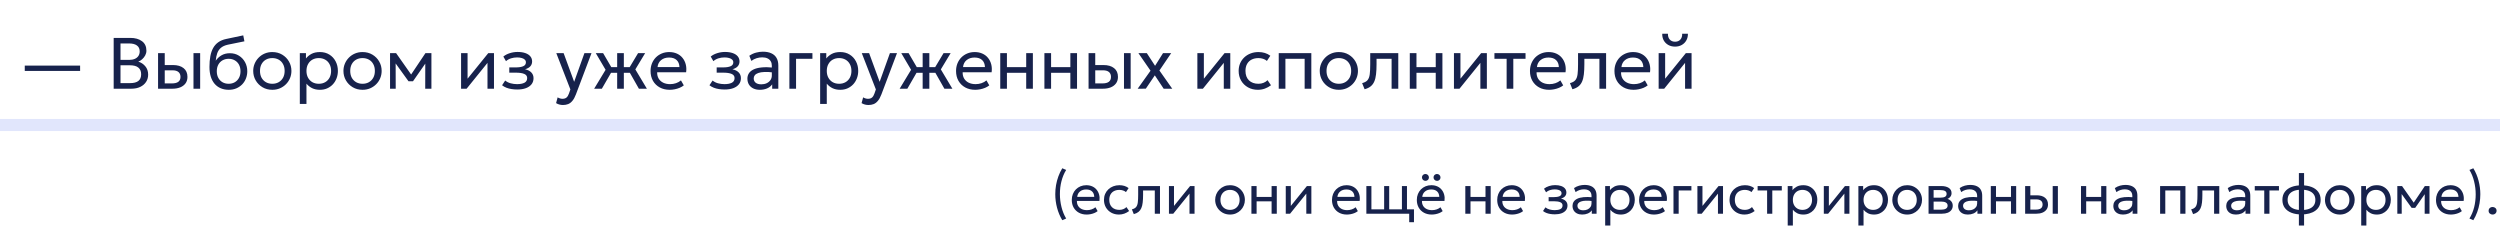
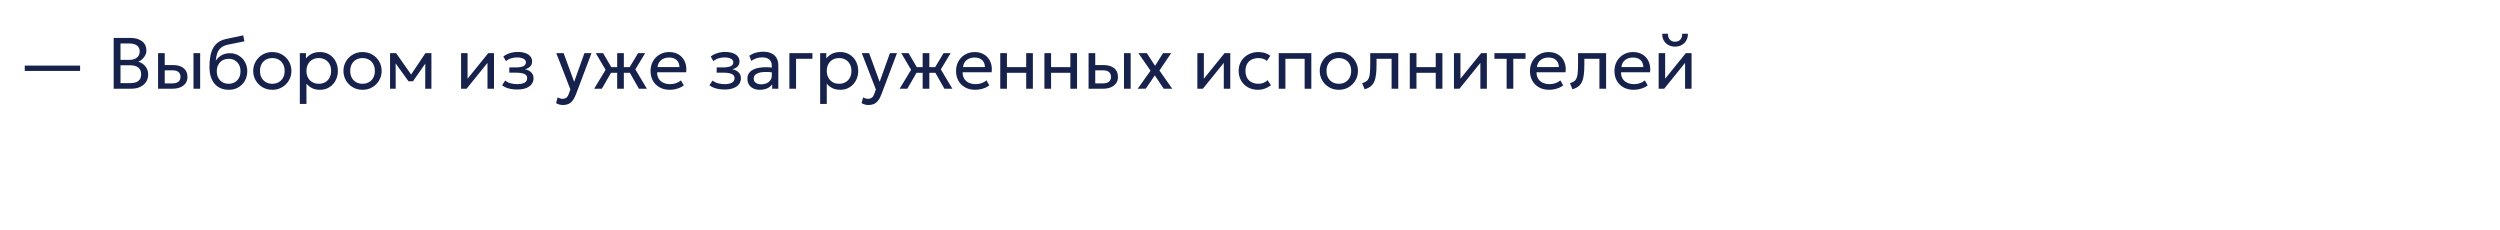
<svg xmlns="http://www.w3.org/2000/svg" width="620" height="57" viewBox="0 0 620 57" fill="none">
-   <path d="M620 31V29.5H0V31V32.5H620V31Z" fill="#E1E6FC" />
  <path d="M6.142 17.599V16.267H19.867V17.599H6.142ZM28.192 22V9.4H32.332C33.514 9.4 34.471 9.67 35.203 10.21C35.941 10.744 36.31 11.533 36.31 12.577C36.31 12.979 36.211 13.366 36.013 13.738C35.815 14.104 35.56 14.425 35.248 14.701C34.942 14.977 34.624 15.172 34.294 15.286C34.984 15.49 35.563 15.871 36.031 16.429C36.505 16.987 36.742 17.68 36.742 18.508C36.742 19.186 36.571 19.786 36.229 20.308C35.893 20.83 35.41 21.244 34.78 21.55C34.156 21.85 33.415 22 32.557 22H28.192ZM29.884 20.614H32.251C33.181 20.614 33.871 20.434 34.321 20.074C34.777 19.714 35.005 19.162 35.005 18.418C35.005 17.692 34.774 17.14 34.312 16.762C33.856 16.378 33.142 16.186 32.17 16.186H29.884V20.614ZM29.884 14.854H32.053C32.575 14.854 33.031 14.77 33.421 14.602C33.811 14.434 34.111 14.194 34.321 13.882C34.537 13.564 34.645 13.183 34.645 12.739C34.645 12.103 34.417 11.617 33.961 11.281C33.511 10.945 32.866 10.777 32.026 10.777H29.884V14.854ZM39.199 22V13.18H40.855V20.686H42.619C43.333 20.686 43.867 20.554 44.221 20.29C44.581 20.02 44.761 19.615 44.761 19.075C44.761 18.547 44.593 18.142 44.257 17.86C43.927 17.578 43.435 17.437 42.781 17.437H40.594V16.132H42.898C44.014 16.132 44.89 16.387 45.526 16.897C46.168 17.401 46.489 18.127 46.489 19.075C46.489 19.693 46.333 20.221 46.021 20.659C45.709 21.091 45.274 21.424 44.716 21.658C44.158 21.886 43.507 22 42.763 22H39.199ZM47.983 22V13.18H49.639V22H47.983ZM56.753 22.27C56.009 22.27 55.34 22.144 54.746 21.892C54.152 21.64 53.645 21.271 53.225 20.785C52.811 20.299 52.493 19.705 52.271 19.003C52.055 18.301 51.947 17.5 51.947 16.6C51.947 15.616 52.019 14.731 52.163 13.945C52.307 13.159 52.541 12.478 52.865 11.902C53.189 11.32 53.615 10.843 54.143 10.471C54.677 10.093 55.331 9.823 56.105 9.661L60.326 8.77L60.614 10.246L56.51 11.083C55.778 11.245 55.205 11.503 54.791 11.857C54.377 12.205 54.074 12.646 53.882 13.18C53.69 13.714 53.564 14.338 53.504 15.052C53.882 14.494 54.362 14.047 54.944 13.711C55.532 13.369 56.222 13.198 57.014 13.198C57.866 13.198 58.613 13.402 59.255 13.81C59.903 14.212 60.41 14.752 60.776 15.43C61.142 16.102 61.325 16.846 61.325 17.662C61.325 18.292 61.217 18.886 61.001 19.444C60.785 20.002 60.473 20.494 60.065 20.92C59.657 21.34 59.174 21.67 58.616 21.91C58.058 22.15 57.437 22.27 56.753 22.27ZM56.708 20.776C57.272 20.776 57.776 20.65 58.22 20.398C58.664 20.14 59.012 19.78 59.264 19.318C59.516 18.856 59.642 18.31 59.642 17.68C59.642 17.044 59.516 16.495 59.264 16.033C59.012 15.571 58.664 15.214 58.22 14.962C57.782 14.71 57.278 14.584 56.708 14.584C56.138 14.584 55.631 14.71 55.187 14.962C54.743 15.214 54.395 15.571 54.143 16.033C53.891 16.495 53.765 17.044 53.765 17.68C53.765 18.31 53.891 18.856 54.143 19.318C54.395 19.78 54.743 20.14 55.187 20.398C55.631 20.65 56.138 20.776 56.708 20.776ZM67.53 22.27C66.618 22.27 65.805 22.057 65.091 21.631C64.377 21.205 63.816 20.638 63.408 19.93C63 19.222 62.796 18.442 62.796 17.59C62.796 16.96 62.913 16.363 63.147 15.799C63.381 15.235 63.711 14.737 64.137 14.305C64.563 13.867 65.064 13.525 65.64 13.279C66.216 13.033 66.846 12.91 67.53 12.91C68.448 12.91 69.264 13.123 69.978 13.549C70.692 13.975 71.253 14.542 71.661 15.25C72.069 15.958 72.273 16.738 72.273 17.59C72.273 18.22 72.156 18.817 71.922 19.381C71.688 19.945 71.358 20.443 70.932 20.875C70.506 21.307 70.005 21.649 69.429 21.901C68.853 22.147 68.22 22.27 67.53 22.27ZM67.53 20.776C68.124 20.776 68.649 20.647 69.105 20.389C69.567 20.125 69.93 19.756 70.194 19.282C70.458 18.802 70.59 18.238 70.59 17.59C70.59 16.936 70.458 16.372 70.194 15.898C69.936 15.418 69.576 15.049 69.114 14.791C68.652 14.533 68.124 14.404 67.53 14.404C66.936 14.404 66.408 14.533 65.946 14.791C65.49 15.049 65.13 15.418 64.866 15.898C64.608 16.372 64.479 16.936 64.479 17.59C64.479 18.238 64.608 18.802 64.866 19.282C65.13 19.756 65.493 20.125 65.955 20.389C66.417 20.647 66.942 20.776 67.53 20.776ZM74.355 25.78V13.18H75.876V14.503C76.242 14.035 76.701 13.654 77.253 13.36C77.811 13.06 78.513 12.91 79.359 12.91C80.235 12.91 81.006 13.117 81.672 13.531C82.338 13.939 82.857 14.497 83.229 15.205C83.607 15.913 83.796 16.708 83.796 17.59C83.796 18.232 83.688 18.838 83.472 19.408C83.262 19.972 82.959 20.47 82.563 20.902C82.167 21.328 81.696 21.664 81.15 21.91C80.61 22.15 80.007 22.27 79.341 22.27C78.597 22.27 77.946 22.132 77.388 21.856C76.836 21.574 76.374 21.205 76.002 20.749V25.78H74.355ZM79.062 20.776C79.656 20.776 80.181 20.647 80.637 20.389C81.099 20.125 81.459 19.756 81.717 19.282C81.981 18.802 82.113 18.238 82.113 17.59C82.113 16.936 81.981 16.372 81.717 15.898C81.459 15.418 81.099 15.049 80.637 14.791C80.181 14.533 79.656 14.404 79.062 14.404C78.468 14.404 77.94 14.533 77.478 14.791C77.022 15.049 76.662 15.418 76.398 15.898C76.134 16.372 76.002 16.936 76.002 17.59C76.002 18.238 76.134 18.802 76.398 19.282C76.662 19.756 77.022 20.125 77.478 20.389C77.94 20.647 78.468 20.776 79.062 20.776ZM89.907 22.27C88.995 22.27 88.182 22.057 87.468 21.631C86.754 21.205 86.193 20.638 85.785 19.93C85.377 19.222 85.173 18.442 85.173 17.59C85.173 16.96 85.29 16.363 85.524 15.799C85.758 15.235 86.088 14.737 86.514 14.305C86.94 13.867 87.441 13.525 88.017 13.279C88.593 13.033 89.223 12.91 89.907 12.91C90.825 12.91 91.641 13.123 92.355 13.549C93.069 13.975 93.63 14.542 94.038 15.25C94.446 15.958 94.65 16.738 94.65 17.59C94.65 18.22 94.533 18.817 94.299 19.381C94.065 19.945 93.735 20.443 93.309 20.875C92.883 21.307 92.382 21.649 91.806 21.901C91.23 22.147 90.597 22.27 89.907 22.27ZM89.907 20.776C90.501 20.776 91.026 20.647 91.482 20.389C91.944 20.125 92.307 19.756 92.571 19.282C92.835 18.802 92.967 18.238 92.967 17.59C92.967 16.936 92.835 16.372 92.571 15.898C92.313 15.418 91.953 15.049 91.491 14.791C91.029 14.533 90.501 14.404 89.907 14.404C89.313 14.404 88.785 14.533 88.323 14.791C87.867 15.049 87.507 15.418 87.243 15.898C86.985 16.372 86.856 16.936 86.856 17.59C86.856 18.238 86.985 18.802 87.243 19.282C87.507 19.756 87.87 20.125 88.332 20.389C88.794 20.647 89.319 20.776 89.907 20.776ZM96.732 22V13.18H98.181H98.235L102.321 18.994L101.601 19.012L105.507 13.18H106.992V22H105.453L105.471 15.205L105.777 15.34L102.429 20.146H101.304L97.821 15.322L98.118 15.187L98.136 22H96.732ZM114.345 22V13.18H115.956V19.516L121.086 13.18H122.508V22H120.897V15.592L115.722 22H114.345ZM128.283 22.198C127.791 22.198 127.32 22.162 126.87 22.09C126.42 22.024 125.994 21.913 125.592 21.757C125.196 21.601 124.836 21.397 124.512 21.145L125.286 19.975C125.676 20.293 126.129 20.521 126.645 20.659C127.167 20.797 127.695 20.866 128.229 20.866C128.997 20.866 129.606 20.752 130.056 20.524C130.512 20.29 130.74 19.9 130.74 19.354C130.74 18.886 130.5 18.547 130.02 18.337C129.54 18.127 128.844 18.022 127.932 18.022H126.303V16.717H127.896C128.688 16.717 129.306 16.621 129.75 16.429C130.2 16.237 130.425 15.913 130.425 15.457C130.425 15.193 130.332 14.971 130.146 14.791C129.966 14.611 129.711 14.476 129.381 14.386C129.057 14.29 128.676 14.242 128.238 14.242C127.716 14.242 127.215 14.317 126.735 14.467C126.261 14.617 125.844 14.851 125.484 15.169L124.827 14.026C125.259 13.666 125.79 13.387 126.42 13.189C127.056 12.985 127.704 12.883 128.364 12.883C129.102 12.883 129.738 12.976 130.272 13.162C130.812 13.348 131.229 13.618 131.523 13.972C131.817 14.326 131.964 14.752 131.964 15.25C131.964 15.718 131.814 16.12 131.514 16.456C131.214 16.786 130.779 17.026 130.209 17.176C130.893 17.326 131.415 17.593 131.775 17.977C132.135 18.355 132.315 18.826 132.315 19.39C132.315 19.984 132.147 20.491 131.811 20.911C131.475 21.331 131.004 21.652 130.398 21.874C129.798 22.09 129.093 22.198 128.283 22.198ZM139.618 26.041C139.33 26.041 139.045 26.005 138.763 25.933C138.481 25.867 138.196 25.747 137.908 25.573L138.295 24.142C138.481 24.262 138.682 24.352 138.898 24.412C139.114 24.472 139.306 24.502 139.474 24.502C139.918 24.502 140.263 24.394 140.509 24.178C140.755 23.962 140.953 23.632 141.103 23.188L141.454 22.18L137.962 13.18H139.78L142.39 20.29L144.937 13.18H146.692L142.831 23.404C142.567 24.1 142.273 24.637 141.949 25.015C141.631 25.399 141.28 25.666 140.896 25.816C140.512 25.966 140.086 26.041 139.618 26.041ZM153.057 22V18.058H150.654V16.654H153.057V13.18H154.713V16.654H157.098V18.058H154.713V22H153.057ZM147.351 22L150.186 17.311L147.756 13.18H149.574L151.977 17.293L149.259 22H147.351ZM158.448 22L155.775 17.293L158.241 13.18H159.996L157.566 17.212L160.428 22H158.448ZM166.091 22.27C165.155 22.27 164.33 22.075 163.616 21.685C162.902 21.295 162.344 20.752 161.942 20.056C161.54 19.354 161.339 18.538 161.339 17.608C161.339 16.936 161.453 16.312 161.681 15.736C161.915 15.16 162.239 14.662 162.653 14.242C163.073 13.822 163.562 13.495 164.12 13.261C164.684 13.027 165.296 12.91 165.956 12.91C166.67 12.91 167.306 13.036 167.864 13.288C168.428 13.54 168.893 13.894 169.259 14.35C169.631 14.8 169.898 15.331 170.06 15.943C170.222 16.549 170.255 17.209 170.159 17.923H162.977C162.959 18.511 163.079 19.027 163.337 19.471C163.595 19.909 163.967 20.251 164.453 20.497C164.945 20.743 165.527 20.866 166.199 20.866C166.691 20.866 167.171 20.788 167.639 20.632C168.107 20.476 168.521 20.245 168.881 19.939L169.583 21.172C169.295 21.406 168.953 21.607 168.557 21.775C168.167 21.937 167.759 22.06 167.333 22.144C166.907 22.228 166.493 22.27 166.091 22.27ZM163.067 16.636H168.503C168.479 15.892 168.248 15.313 167.81 14.899C167.372 14.479 166.745 14.269 165.929 14.269C165.137 14.269 164.483 14.479 163.967 14.899C163.451 15.313 163.151 15.892 163.067 16.636ZM179.716 22.198C179.224 22.198 178.753 22.162 178.303 22.09C177.853 22.024 177.427 21.913 177.025 21.757C176.629 21.601 176.269 21.397 175.945 21.145L176.719 19.975C177.109 20.293 177.562 20.521 178.078 20.659C178.6 20.797 179.128 20.866 179.662 20.866C180.43 20.866 181.039 20.752 181.489 20.524C181.945 20.29 182.173 19.9 182.173 19.354C182.173 18.886 181.933 18.547 181.453 18.337C180.973 18.127 180.277 18.022 179.365 18.022H177.736V16.717H179.329C180.121 16.717 180.739 16.621 181.183 16.429C181.633 16.237 181.858 15.913 181.858 15.457C181.858 15.193 181.765 14.971 181.579 14.791C181.399 14.611 181.144 14.476 180.814 14.386C180.49 14.29 180.109 14.242 179.671 14.242C179.149 14.242 178.648 14.317 178.168 14.467C177.694 14.617 177.277 14.851 176.917 15.169L176.26 14.026C176.692 13.666 177.223 13.387 177.853 13.189C178.489 12.985 179.137 12.883 179.797 12.883C180.535 12.883 181.171 12.976 181.705 13.162C182.245 13.348 182.662 13.618 182.956 13.972C183.25 14.326 183.397 14.752 183.397 15.25C183.397 15.718 183.247 16.12 182.947 16.456C182.647 16.786 182.212 17.026 181.642 17.176C182.326 17.326 182.848 17.593 183.208 17.977C183.568 18.355 183.748 18.826 183.748 19.39C183.748 19.984 183.58 20.491 183.244 20.911C182.908 21.331 182.437 21.652 181.831 21.874C181.231 22.09 180.526 22.198 179.716 22.198ZM188.433 22.27C187.809 22.27 187.266 22.156 186.804 21.928C186.342 21.7 185.985 21.379 185.733 20.965C185.481 20.545 185.355 20.05 185.355 19.48C185.355 19.012 185.475 18.586 185.715 18.202C185.955 17.812 186.333 17.491 186.849 17.239C187.365 16.981 188.034 16.81 188.856 16.726C189.678 16.636 190.671 16.651 191.835 16.771L191.88 17.986C190.98 17.866 190.215 17.821 189.585 17.851C188.955 17.875 188.445 17.959 188.055 18.103C187.665 18.241 187.377 18.427 187.191 18.661C187.011 18.889 186.921 19.147 186.921 19.435C186.921 19.897 187.086 20.26 187.416 20.524C187.752 20.782 188.211 20.911 188.793 20.911C189.291 20.911 189.735 20.821 190.125 20.641C190.521 20.455 190.833 20.2 191.061 19.876C191.295 19.546 191.412 19.165 191.412 18.733V16.267C191.412 15.853 191.319 15.493 191.133 15.187C190.953 14.881 190.686 14.644 190.332 14.476C189.978 14.308 189.543 14.224 189.027 14.224C188.565 14.224 188.106 14.293 187.65 14.431C187.194 14.569 186.756 14.794 186.336 15.106L185.832 13.828C186.378 13.456 186.942 13.195 187.524 13.045C188.106 12.895 188.664 12.82 189.198 12.82C190.008 12.82 190.698 12.949 191.268 13.207C191.838 13.459 192.273 13.84 192.573 14.35C192.873 14.86 193.023 15.496 193.023 16.258V22H191.502V20.92C191.196 21.358 190.773 21.694 190.233 21.928C189.693 22.156 189.093 22.27 188.433 22.27ZM195.767 22V13.18H201.482V14.584H197.423V22H195.767ZM203.396 25.78V13.18H204.917V14.503C205.283 14.035 205.742 13.654 206.294 13.36C206.852 13.06 207.554 12.91 208.4 12.91C209.276 12.91 210.047 13.117 210.713 13.531C211.379 13.939 211.898 14.497 212.27 15.205C212.648 15.913 212.837 16.708 212.837 17.59C212.837 18.232 212.729 18.838 212.513 19.408C212.303 19.972 212 20.47 211.604 20.902C211.208 21.328 210.737 21.664 210.191 21.91C209.651 22.15 209.048 22.27 208.382 22.27C207.638 22.27 206.987 22.132 206.429 21.856C205.877 21.574 205.415 21.205 205.043 20.749V25.78H203.396ZM208.103 20.776C208.697 20.776 209.222 20.647 209.678 20.389C210.14 20.125 210.5 19.756 210.758 19.282C211.022 18.802 211.154 18.238 211.154 17.59C211.154 16.936 211.022 16.372 210.758 15.898C210.5 15.418 210.14 15.049 209.678 14.791C209.222 14.533 208.697 14.404 208.103 14.404C207.509 14.404 206.981 14.533 206.519 14.791C206.063 15.049 205.703 15.418 205.439 15.898C205.175 16.372 205.043 16.936 205.043 17.59C205.043 18.238 205.175 18.802 205.439 19.282C205.703 19.756 206.063 20.125 206.519 20.389C206.981 20.647 207.509 20.776 208.103 20.776ZM215.38 26.041C215.092 26.041 214.807 26.005 214.525 25.933C214.243 25.867 213.958 25.747 213.67 25.573L214.057 24.142C214.243 24.262 214.444 24.352 214.66 24.412C214.876 24.472 215.068 24.502 215.236 24.502C215.68 24.502 216.025 24.394 216.271 24.178C216.517 23.962 216.715 23.632 216.865 23.188L217.216 22.18L213.724 13.18H215.542L218.152 20.29L220.699 13.18H222.454L218.593 23.404C218.329 24.1 218.035 24.637 217.711 25.015C217.393 25.399 217.042 25.666 216.658 25.816C216.274 25.966 215.848 26.041 215.38 26.041ZM228.819 22V18.058H226.416V16.654H228.819V13.18H230.475V16.654H232.86V18.058H230.475V22H228.819ZM223.113 22L225.948 17.311L223.518 13.18H225.336L227.739 17.293L225.021 22H223.113ZM234.21 22L231.537 17.293L234.003 13.18H235.758L233.328 17.212L236.19 22H234.21ZM241.853 22.27C240.917 22.27 240.092 22.075 239.378 21.685C238.664 21.295 238.106 20.752 237.704 20.056C237.302 19.354 237.101 18.538 237.101 17.608C237.101 16.936 237.215 16.312 237.443 15.736C237.677 15.16 238.001 14.662 238.415 14.242C238.835 13.822 239.324 13.495 239.882 13.261C240.446 13.027 241.058 12.91 241.718 12.91C242.432 12.91 243.068 13.036 243.626 13.288C244.19 13.54 244.655 13.894 245.021 14.35C245.393 14.8 245.66 15.331 245.822 15.943C245.984 16.549 246.017 17.209 245.921 17.923H238.739C238.721 18.511 238.841 19.027 239.099 19.471C239.357 19.909 239.729 20.251 240.215 20.497C240.707 20.743 241.289 20.866 241.961 20.866C242.453 20.866 242.933 20.788 243.401 20.632C243.869 20.476 244.283 20.245 244.643 19.939L245.345 21.172C245.057 21.406 244.715 21.607 244.319 21.775C243.929 21.937 243.521 22.06 243.095 22.144C242.669 22.228 242.255 22.27 241.853 22.27ZM238.829 16.636H244.265C244.241 15.892 244.01 15.313 243.572 14.899C243.134 14.479 242.507 14.269 241.691 14.269C240.899 14.269 240.245 14.479 239.729 14.899C239.213 15.313 238.913 15.892 238.829 16.636ZM248.062 22V13.18H249.718V16.654H254.497V13.18H256.153V22H254.497V18.058H249.718V22H248.062ZM259.013 22V13.18H260.669V16.654H265.448V13.18H267.104V22H265.448V18.058H260.669V22H259.013ZM269.964 22V13.18H271.62V20.686H273.384C274.098 20.686 274.632 20.554 274.986 20.29C275.346 20.02 275.526 19.615 275.526 19.075C275.526 18.547 275.358 18.142 275.022 17.86C274.692 17.578 274.2 17.437 273.546 17.437H271.359V16.132H273.663C274.779 16.132 275.655 16.387 276.291 16.897C276.933 17.401 277.254 18.127 277.254 19.075C277.254 19.693 277.098 20.221 276.786 20.659C276.474 21.091 276.039 21.424 275.481 21.658C274.923 21.886 274.272 22 273.528 22H269.964ZM278.748 22V13.18H280.404V22H278.748ZM282.137 22.009L285.332 17.536L282.326 13.18H284.414L286.457 16.321L288.428 13.18H290.453L287.537 17.482L290.714 22H288.59L286.394 18.688L284.162 21.991L282.137 22.009ZM296.947 22V13.18H298.558V19.516L303.688 13.18H305.11V22H303.499V15.592L298.324 22H296.947ZM311.964 22.27C311.034 22.27 310.209 22.066 309.489 21.658C308.769 21.25 308.205 20.695 307.797 19.993C307.389 19.285 307.185 18.484 307.185 17.59C307.185 16.912 307.305 16.288 307.545 15.718C307.791 15.148 308.136 14.653 308.58 14.233C309.024 13.813 309.543 13.489 310.137 13.261C310.737 13.027 311.391 12.91 312.099 12.91C312.675 12.91 313.206 12.985 313.692 13.135C314.178 13.285 314.628 13.516 315.042 13.828L314.196 15.106C313.926 14.872 313.611 14.698 313.251 14.584C312.891 14.464 312.51 14.404 312.108 14.404C311.448 14.404 310.875 14.53 310.389 14.782C309.909 15.028 309.537 15.388 309.273 15.862C309.009 16.336 308.877 16.906 308.877 17.572C308.877 18.574 309.165 19.36 309.741 19.93C310.323 20.494 311.109 20.776 312.099 20.776C312.555 20.776 312.981 20.695 313.377 20.533C313.773 20.365 314.097 20.149 314.349 19.885L315.204 21.145C314.742 21.493 314.235 21.769 313.683 21.973C313.131 22.171 312.558 22.27 311.964 22.27ZM317.126 22V13.18H325.208V22H323.552V14.584H318.782V22H317.126ZM332.028 22.27C331.116 22.27 330.303 22.057 329.589 21.631C328.875 21.205 328.314 20.638 327.906 19.93C327.498 19.222 327.294 18.442 327.294 17.59C327.294 16.96 327.411 16.363 327.645 15.799C327.879 15.235 328.209 14.737 328.635 14.305C329.061 13.867 329.562 13.525 330.138 13.279C330.714 13.033 331.344 12.91 332.028 12.91C332.946 12.91 333.762 13.123 334.476 13.549C335.19 13.975 335.751 14.542 336.159 15.25C336.567 15.958 336.771 16.738 336.771 17.59C336.771 18.22 336.654 18.817 336.42 19.381C336.186 19.945 335.856 20.443 335.43 20.875C335.004 21.307 334.503 21.649 333.927 21.901C333.351 22.147 332.718 22.27 332.028 22.27ZM332.028 20.776C332.622 20.776 333.147 20.647 333.603 20.389C334.065 20.125 334.428 19.756 334.692 19.282C334.956 18.802 335.088 18.238 335.088 17.59C335.088 16.936 334.956 16.372 334.692 15.898C334.434 15.418 334.074 15.049 333.612 14.791C333.15 14.533 332.622 14.404 332.028 14.404C331.434 14.404 330.906 14.533 330.444 14.791C329.988 15.049 329.628 15.418 329.364 15.898C329.106 16.372 328.977 16.936 328.977 17.59C328.977 18.238 329.106 18.802 329.364 19.282C329.628 19.756 329.991 20.125 330.453 20.389C330.915 20.647 331.44 20.776 332.028 20.776ZM338.421 22.135L337.809 20.614C338.427 20.458 338.877 20.209 339.159 19.867C339.441 19.519 339.621 19.03 339.699 18.4C339.777 17.77 339.816 16.951 339.816 15.943V13.18H346.773V22H345.117V14.584H341.382V15.943C341.382 16.903 341.34 17.737 341.256 18.445C341.178 19.147 341.031 19.741 340.815 20.227C340.605 20.713 340.305 21.112 339.915 21.424C339.531 21.73 339.033 21.967 338.421 22.135ZM349.628 22V13.18H351.284V16.654H356.063V13.18H357.719V22H356.063V18.058H351.284V22H349.628ZM360.579 22V13.18H362.19V19.516L367.32 13.18H368.742V22H367.131V15.592L361.956 22H360.579ZM373.644 22V14.584H370.62V13.18H378.333V14.584H375.3V22H373.644ZM384.183 22.27C383.247 22.27 382.422 22.075 381.708 21.685C380.994 21.295 380.436 20.752 380.034 20.056C379.632 19.354 379.431 18.538 379.431 17.608C379.431 16.936 379.545 16.312 379.773 15.736C380.007 15.16 380.331 14.662 380.745 14.242C381.165 13.822 381.654 13.495 382.212 13.261C382.776 13.027 383.388 12.91 384.048 12.91C384.762 12.91 385.398 13.036 385.956 13.288C386.52 13.54 386.985 13.894 387.351 14.35C387.723 14.8 387.99 15.331 388.152 15.943C388.314 16.549 388.347 17.209 388.251 17.923H381.069C381.051 18.511 381.171 19.027 381.429 19.471C381.687 19.909 382.059 20.251 382.545 20.497C383.037 20.743 383.619 20.866 384.291 20.866C384.783 20.866 385.263 20.788 385.731 20.632C386.199 20.476 386.613 20.245 386.973 19.939L387.675 21.172C387.387 21.406 387.045 21.607 386.649 21.775C386.259 21.937 385.851 22.06 385.425 22.144C384.999 22.228 384.585 22.27 384.183 22.27ZM381.159 16.636H386.595C386.571 15.892 386.34 15.313 385.902 14.899C385.464 14.479 384.837 14.269 384.021 14.269C383.229 14.269 382.575 14.479 382.059 14.899C381.543 15.313 381.243 15.892 381.159 16.636ZM389.96 22.135L389.348 20.614C389.966 20.458 390.416 20.209 390.698 19.867C390.98 19.519 391.16 19.03 391.238 18.4C391.316 17.77 391.355 16.951 391.355 15.943V13.18H398.312V22H396.656V14.584H392.921V15.943C392.921 16.903 392.879 17.737 392.795 18.445C392.717 19.147 392.57 19.741 392.354 20.227C392.144 20.713 391.844 21.112 391.454 21.424C391.07 21.73 390.572 21.967 389.96 22.135ZM405.136 22.27C404.2 22.27 403.375 22.075 402.661 21.685C401.947 21.295 401.389 20.752 400.987 20.056C400.585 19.354 400.384 18.538 400.384 17.608C400.384 16.936 400.498 16.312 400.726 15.736C400.96 15.16 401.284 14.662 401.698 14.242C402.118 13.822 402.607 13.495 403.165 13.261C403.729 13.027 404.341 12.91 405.001 12.91C405.715 12.91 406.351 13.036 406.909 13.288C407.473 13.54 407.938 13.894 408.304 14.35C408.676 14.8 408.943 15.331 409.105 15.943C409.267 16.549 409.3 17.209 409.204 17.923H402.022C402.004 18.511 402.124 19.027 402.382 19.471C402.64 19.909 403.012 20.251 403.498 20.497C403.99 20.743 404.572 20.866 405.244 20.866C405.736 20.866 406.216 20.788 406.684 20.632C407.152 20.476 407.566 20.245 407.926 19.939L408.628 21.172C408.34 21.406 407.998 21.607 407.602 21.775C407.212 21.937 406.804 22.06 406.378 22.144C405.952 22.228 405.538 22.27 405.136 22.27ZM402.112 16.636H407.548C407.524 15.892 407.293 15.313 406.855 14.899C406.417 14.479 405.79 14.269 404.974 14.269C404.182 14.269 403.528 14.479 403.012 14.899C402.496 15.313 402.196 15.892 402.112 16.636ZM411.345 22V13.18H412.956V19.516L418.086 13.18H419.508V22H417.897V15.592L412.722 22H411.345ZM415.422 11.56C414.78 11.56 414.216 11.422 413.73 11.146C413.244 10.87 412.869 10.495 412.605 10.021C412.341 9.541 412.218 8.992 412.236 8.374H413.649C413.625 8.962 413.775 9.439 414.099 9.805C414.423 10.165 414.864 10.345 415.422 10.345C415.98 10.345 416.418 10.165 416.736 9.805C417.06 9.439 417.207 8.962 417.177 8.374H418.599C418.611 8.986 418.482 9.532 418.212 10.012C417.948 10.492 417.573 10.87 417.087 11.146C416.601 11.422 416.046 11.56 415.422 11.56Z" fill="#17224C" />
-   <path d="M263.445 54.61C262.866 53.649 262.432 52.615 262.143 51.509C261.853 50.403 261.709 49.285 261.709 48.156C261.709 47.4 261.772 46.651 261.898 45.909C262.028 45.167 262.222 44.444 262.479 43.739C262.735 43.034 263.057 42.365 263.445 41.73L264.411 42.143C264.154 42.554 263.928 42.995 263.732 43.466C263.536 43.937 263.372 44.43 263.242 44.943C263.111 45.452 263.013 45.974 262.948 46.511C262.887 47.048 262.857 47.587 262.857 48.128C262.857 49.215 262.987 50.286 263.249 51.341C263.51 52.396 263.897 53.345 264.411 54.19L263.445 54.61ZM269.497 53.21C268.769 53.21 268.127 53.058 267.572 52.755C267.017 52.452 266.583 52.029 266.27 51.488C265.957 50.942 265.801 50.307 265.801 49.584C265.801 49.061 265.89 48.576 266.067 48.128C266.249 47.68 266.501 47.293 266.823 46.966C267.15 46.639 267.53 46.385 267.964 46.203C268.403 46.021 268.879 45.93 269.392 45.93C269.947 45.93 270.442 46.028 270.876 46.224C271.315 46.42 271.676 46.695 271.961 47.05C272.25 47.4 272.458 47.813 272.584 48.289C272.71 48.76 272.736 49.274 272.661 49.829H267.075C267.061 50.286 267.154 50.688 267.355 51.033C267.556 51.374 267.845 51.64 268.223 51.831C268.606 52.022 269.058 52.118 269.581 52.118C269.964 52.118 270.337 52.057 270.701 51.936C271.065 51.815 271.387 51.635 271.667 51.397L272.213 52.356C271.989 52.538 271.723 52.694 271.415 52.825C271.112 52.951 270.794 53.047 270.463 53.112C270.132 53.177 269.81 53.21 269.497 53.21ZM267.145 48.828H271.373C271.354 48.249 271.175 47.799 270.834 47.477C270.493 47.15 270.006 46.987 269.371 46.987C268.755 46.987 268.246 47.15 267.845 47.477C267.444 47.799 267.21 48.249 267.145 48.828ZM277.502 53.21C276.779 53.21 276.137 53.051 275.577 52.734C275.017 52.417 274.579 51.985 274.261 51.439C273.944 50.888 273.785 50.265 273.785 49.57C273.785 49.043 273.879 48.557 274.065 48.114C274.257 47.671 274.525 47.286 274.87 46.959C275.216 46.632 275.619 46.38 276.081 46.203C276.548 46.021 277.057 45.93 277.607 45.93C278.055 45.93 278.468 45.988 278.846 46.105C279.224 46.222 279.574 46.401 279.896 46.644L279.238 47.638C279.028 47.456 278.783 47.321 278.503 47.232C278.223 47.139 277.927 47.092 277.614 47.092C277.101 47.092 276.655 47.19 276.277 47.386C275.904 47.577 275.615 47.857 275.409 48.226C275.204 48.595 275.101 49.038 275.101 49.556C275.101 50.335 275.325 50.947 275.773 51.39C276.226 51.829 276.837 52.048 277.607 52.048C277.962 52.048 278.293 51.985 278.601 51.859C278.909 51.728 279.161 51.56 279.357 51.355L280.022 52.335C279.663 52.606 279.269 52.82 278.839 52.979C278.41 53.133 277.964 53.21 277.502 53.21ZM281.181 53.105L280.705 51.922C281.186 51.801 281.536 51.607 281.755 51.341C281.975 51.07 282.115 50.69 282.175 50.2C282.236 49.71 282.266 49.073 282.266 48.289V46.14H287.677V53H286.389V47.232H283.484V48.289C283.484 49.036 283.452 49.684 283.386 50.235C283.326 50.781 283.211 51.243 283.043 51.621C282.88 51.999 282.647 52.309 282.343 52.552C282.045 52.79 281.657 52.974 281.181 53.105ZM289.898 53V46.14H291.151V51.068L295.141 46.14H296.247V53H294.994V48.016L290.969 53H289.898ZM305.043 53.21C304.334 53.21 303.702 53.044 303.146 52.713C302.591 52.382 302.155 51.941 301.837 51.39C301.52 50.839 301.361 50.233 301.361 49.57C301.361 49.08 301.452 48.616 301.634 48.177C301.816 47.738 302.073 47.351 302.404 47.015C302.736 46.674 303.125 46.408 303.573 46.217C304.021 46.026 304.511 45.93 305.043 45.93C305.757 45.93 306.392 46.096 306.947 46.427C307.503 46.758 307.939 47.199 308.256 47.75C308.574 48.301 308.732 48.907 308.732 49.57C308.732 50.06 308.641 50.524 308.459 50.963C308.277 51.402 308.021 51.789 307.689 52.125C307.358 52.461 306.968 52.727 306.52 52.923C306.072 53.114 305.58 53.21 305.043 53.21ZM305.043 52.048C305.505 52.048 305.914 51.948 306.268 51.747C306.628 51.542 306.91 51.255 307.115 50.886C307.321 50.513 307.423 50.074 307.423 49.57C307.423 49.061 307.321 48.623 307.115 48.254C306.915 47.881 306.635 47.594 306.275 47.393C305.916 47.192 305.505 47.092 305.043 47.092C304.581 47.092 304.171 47.192 303.811 47.393C303.457 47.594 303.177 47.881 302.971 48.254C302.771 48.623 302.67 49.061 302.67 49.57C302.67 50.074 302.771 50.513 302.971 50.886C303.177 51.255 303.459 51.542 303.818 51.747C304.178 51.948 304.586 52.048 305.043 52.048ZM310.351 53V46.14H311.639V48.842H315.356V46.14H316.644V53H315.356V49.934H311.639V53H310.351ZM318.869 53V46.14H320.122V51.068L324.112 46.14H325.218V53H323.965V48.016L319.94 53H318.869ZM334.028 53.21C333.3 53.21 332.658 53.058 332.103 52.755C331.548 52.452 331.114 52.029 330.801 51.488C330.488 50.942 330.332 50.307 330.332 49.584C330.332 49.061 330.421 48.576 330.598 48.128C330.78 47.68 331.032 47.293 331.354 46.966C331.681 46.639 332.061 46.385 332.495 46.203C332.934 46.021 333.41 45.93 333.923 45.93C334.478 45.93 334.973 46.028 335.407 46.224C335.846 46.42 336.207 46.695 336.492 47.05C336.781 47.4 336.989 47.813 337.115 48.289C337.241 48.76 337.267 49.274 337.192 49.829H331.606C331.592 50.286 331.685 50.688 331.886 51.033C332.087 51.374 332.376 51.64 332.754 51.831C333.137 52.022 333.589 52.118 334.112 52.118C334.495 52.118 334.868 52.057 335.232 51.936C335.596 51.815 335.918 51.635 336.198 51.397L336.744 52.356C336.52 52.538 336.254 52.694 335.946 52.825C335.643 52.951 335.325 53.047 334.994 53.112C334.663 53.177 334.341 53.21 334.028 53.21ZM331.676 48.828H335.904C335.885 48.249 335.706 47.799 335.365 47.477C335.024 47.15 334.537 46.987 333.902 46.987C333.286 46.987 332.777 47.15 332.376 47.477C331.975 47.799 331.741 48.249 331.676 48.828ZM349.483 55.1V53H348.23V51.908H350.666V55.1H349.483ZM338.857 53V46.14H340.11V51.908H343.267V46.14H344.52V51.908H347.677V46.14H348.93V53H338.857ZM355.069 53.21C354.341 53.21 353.699 53.058 353.144 52.755C352.589 52.452 352.155 52.029 351.842 51.488C351.529 50.942 351.373 50.307 351.373 49.584C351.373 49.061 351.462 48.576 351.639 48.128C351.821 47.68 352.073 47.293 352.395 46.966C352.722 46.639 353.102 46.385 353.536 46.203C353.975 46.021 354.451 45.93 354.964 45.93C355.519 45.93 356.014 46.028 356.448 46.224C356.887 46.42 357.248 46.695 357.533 47.05C357.822 47.4 358.03 47.813 358.156 48.289C358.282 48.76 358.308 49.274 358.233 49.829H352.647C352.633 50.286 352.726 50.688 352.927 51.033C353.128 51.374 353.417 51.64 353.795 51.831C354.178 52.022 354.63 52.118 355.153 52.118C355.536 52.118 355.909 52.057 356.273 51.936C356.637 51.815 356.959 51.635 357.239 51.397L357.785 52.356C357.561 52.538 357.295 52.694 356.987 52.825C356.684 52.951 356.366 53.047 356.035 53.112C355.704 53.177 355.382 53.21 355.069 53.21ZM352.717 48.828H356.945C356.926 48.249 356.747 47.799 356.406 47.477C356.065 47.15 355.578 46.987 354.943 46.987C354.327 46.987 353.818 47.15 353.417 47.477C353.016 47.799 352.782 48.249 352.717 48.828ZM353.508 44.852C353.279 44.852 353.079 44.773 352.906 44.614C352.733 44.451 352.647 44.245 352.647 43.998C352.647 43.835 352.687 43.69 352.766 43.564C352.845 43.433 352.95 43.333 353.081 43.263C353.212 43.188 353.354 43.151 353.508 43.151C353.741 43.151 353.942 43.23 354.11 43.389C354.283 43.548 354.369 43.751 354.369 43.998C354.369 44.166 354.329 44.315 354.25 44.446C354.171 44.572 354.066 44.672 353.935 44.747C353.804 44.817 353.662 44.852 353.508 44.852ZM356.378 44.852C356.149 44.852 355.949 44.773 355.776 44.614C355.603 44.451 355.517 44.245 355.517 43.998C355.517 43.835 355.557 43.69 355.636 43.564C355.715 43.433 355.82 43.333 355.951 43.263C356.082 43.188 356.224 43.151 356.378 43.151C356.611 43.151 356.812 43.23 356.98 43.389C357.153 43.548 357.239 43.751 357.239 43.998C357.239 44.166 357.199 44.315 357.12 44.446C357.041 44.572 356.936 44.672 356.805 44.747C356.674 44.817 356.532 44.852 356.378 44.852ZM363.398 53V46.14H364.686V48.842H368.403V46.14H369.691V53H368.403V49.934H364.686V53H363.398ZM375.003 53.21C374.275 53.21 373.633 53.058 373.078 52.755C372.522 52.452 372.088 52.029 371.776 51.488C371.463 50.942 371.307 50.307 371.307 49.584C371.307 49.061 371.395 48.576 371.573 48.128C371.755 47.68 372.007 47.293 372.329 46.966C372.655 46.639 373.036 46.385 373.47 46.203C373.908 46.021 374.384 45.93 374.898 45.93C375.453 45.93 375.948 46.028 376.382 46.224C376.82 46.42 377.182 46.695 377.467 47.05C377.756 47.4 377.964 47.813 378.09 48.289C378.216 48.76 378.241 49.274 378.167 49.829H372.581C372.567 50.286 372.66 50.688 372.861 51.033C373.061 51.374 373.351 51.64 373.729 51.831C374.111 52.022 374.564 52.118 375.087 52.118C375.469 52.118 375.843 52.057 376.207 51.936C376.571 51.815 376.893 51.635 377.173 51.397L377.719 52.356C377.495 52.538 377.229 52.694 376.921 52.825C376.617 52.951 376.3 53.047 375.969 53.112C375.637 53.177 375.315 53.21 375.003 53.21ZM372.651 48.828H376.879C376.86 48.249 376.68 47.799 376.34 47.477C375.999 47.15 375.511 46.987 374.877 46.987C374.261 46.987 373.752 47.15 373.351 47.477C372.949 47.799 372.716 48.249 372.651 48.828ZM385.6 53.154C385.217 53.154 384.851 53.126 384.501 53.07C384.151 53.019 383.819 52.932 383.507 52.811C383.199 52.69 382.919 52.531 382.667 52.335L383.269 51.425C383.572 51.672 383.924 51.85 384.326 51.957C384.732 52.064 385.142 52.118 385.558 52.118C386.155 52.118 386.629 52.029 386.979 51.852C387.333 51.67 387.511 51.367 387.511 50.942C387.511 50.578 387.324 50.314 386.951 50.151C386.577 49.988 386.036 49.906 385.327 49.906H384.06V48.891H385.299C385.915 48.891 386.395 48.816 386.741 48.667C387.091 48.518 387.266 48.266 387.266 47.911C387.266 47.706 387.193 47.533 387.049 47.393C386.909 47.253 386.71 47.148 386.454 47.078C386.202 47.003 385.905 46.966 385.565 46.966C385.159 46.966 384.769 47.024 384.396 47.141C384.027 47.258 383.703 47.44 383.423 47.687L382.912 46.798C383.248 46.518 383.661 46.301 384.151 46.147C384.645 45.988 385.149 45.909 385.663 45.909C386.237 45.909 386.731 45.981 387.147 46.126C387.567 46.271 387.891 46.481 388.12 46.756C388.348 47.031 388.463 47.363 388.463 47.75C388.463 48.114 388.346 48.427 388.113 48.688C387.879 48.945 387.541 49.131 387.098 49.248C387.63 49.365 388.036 49.572 388.316 49.871C388.596 50.165 388.736 50.531 388.736 50.97C388.736 51.432 388.605 51.826 388.344 52.153C388.082 52.48 387.716 52.729 387.245 52.902C386.778 53.07 386.23 53.154 385.6 53.154ZM392.379 53.21C391.894 53.21 391.471 53.121 391.112 52.944C390.753 52.767 390.475 52.517 390.279 52.195C390.083 51.868 389.985 51.483 389.985 51.04C389.985 50.676 390.078 50.345 390.265 50.046C390.452 49.743 390.746 49.493 391.147 49.297C391.548 49.096 392.069 48.963 392.708 48.898C393.347 48.828 394.12 48.84 395.025 48.933L395.06 49.878C394.36 49.785 393.765 49.75 393.275 49.773C392.785 49.792 392.388 49.857 392.085 49.969C391.782 50.076 391.558 50.221 391.413 50.403C391.273 50.58 391.203 50.781 391.203 51.005C391.203 51.364 391.331 51.647 391.588 51.852C391.849 52.053 392.206 52.153 392.659 52.153C393.046 52.153 393.392 52.083 393.695 51.943C394.003 51.798 394.246 51.6 394.423 51.348C394.605 51.091 394.696 50.795 394.696 50.459V48.541C394.696 48.219 394.624 47.939 394.479 47.701C394.339 47.463 394.131 47.279 393.856 47.148C393.581 47.017 393.242 46.952 392.841 46.952C392.482 46.952 392.125 47.006 391.77 47.113C391.415 47.22 391.075 47.395 390.748 47.638L390.356 46.644C390.781 46.355 391.219 46.152 391.672 46.035C392.125 45.918 392.559 45.86 392.974 45.86C393.604 45.86 394.141 45.96 394.584 46.161C395.027 46.357 395.366 46.653 395.599 47.05C395.832 47.447 395.949 47.941 395.949 48.534V53H394.766V52.16C394.528 52.501 394.199 52.762 393.779 52.944C393.359 53.121 392.892 53.21 392.379 53.21ZM398.084 55.94V46.14H399.267V47.169C399.551 46.805 399.908 46.509 400.338 46.28C400.772 46.047 401.318 45.93 401.976 45.93C402.657 45.93 403.257 46.091 403.775 46.413C404.293 46.73 404.696 47.164 404.986 47.715C405.28 48.266 405.427 48.884 405.427 49.57C405.427 50.069 405.343 50.541 405.175 50.984C405.011 51.423 404.776 51.81 404.468 52.146C404.16 52.477 403.793 52.739 403.369 52.93C402.949 53.117 402.48 53.21 401.962 53.21C401.383 53.21 400.877 53.103 400.443 52.888C400.013 52.669 399.654 52.382 399.365 52.027V55.94H398.084ZM401.745 52.048C402.207 52.048 402.615 51.948 402.97 51.747C403.329 51.542 403.609 51.255 403.81 50.886C404.015 50.513 404.118 50.074 404.118 49.57C404.118 49.061 404.015 48.623 403.81 48.254C403.609 47.881 403.329 47.594 402.97 47.393C402.615 47.192 402.207 47.092 401.745 47.092C401.283 47.092 400.872 47.192 400.513 47.393C400.158 47.594 399.878 47.881 399.673 48.254C399.467 48.623 399.365 49.061 399.365 49.57C399.365 50.074 399.467 50.513 399.673 50.886C399.878 51.255 400.158 51.542 400.513 51.747C400.872 51.948 401.283 52.048 401.745 52.048ZM410.194 53.21C409.466 53.21 408.824 53.058 408.269 52.755C407.714 52.452 407.28 52.029 406.967 51.488C406.654 50.942 406.498 50.307 406.498 49.584C406.498 49.061 406.587 48.576 406.764 48.128C406.946 47.68 407.198 47.293 407.52 46.966C407.847 46.639 408.227 46.385 408.661 46.203C409.1 46.021 409.576 45.93 410.089 45.93C410.644 45.93 411.139 46.028 411.573 46.224C412.012 46.42 412.373 46.695 412.658 47.05C412.947 47.4 413.155 47.813 413.281 48.289C413.407 48.76 413.433 49.274 413.358 49.829H407.772C407.758 50.286 407.851 50.688 408.052 51.033C408.253 51.374 408.542 51.64 408.92 51.831C409.303 52.022 409.755 52.118 410.278 52.118C410.661 52.118 411.034 52.057 411.398 51.936C411.762 51.815 412.084 51.635 412.364 51.397L412.91 52.356C412.686 52.538 412.42 52.694 412.112 52.825C411.809 52.951 411.491 53.047 411.16 53.112C410.829 53.177 410.507 53.21 410.194 53.21ZM407.842 48.828H412.07C412.051 48.249 411.872 47.799 411.531 47.477C411.19 47.15 410.703 46.987 410.068 46.987C409.452 46.987 408.943 47.15 408.542 47.477C408.141 47.799 407.907 48.249 407.842 48.828ZM415.023 53V46.14H419.468V47.232H416.311V53H415.023ZM420.957 53V46.14H422.21V51.068L426.2 46.14H427.306V53H426.053V48.016L422.028 53H420.957ZM432.637 53.21C431.914 53.21 431.272 53.051 430.712 52.734C430.152 52.417 429.713 51.985 429.396 51.439C429.079 50.888 428.92 50.265 428.92 49.57C428.92 49.043 429.013 48.557 429.2 48.114C429.391 47.671 429.66 47.286 430.005 46.959C430.35 46.632 430.754 46.38 431.216 46.203C431.683 46.021 432.191 45.93 432.742 45.93C433.19 45.93 433.603 45.988 433.981 46.105C434.359 46.222 434.709 46.401 435.031 46.644L434.373 47.638C434.163 47.456 433.918 47.321 433.638 47.232C433.358 47.139 433.062 47.092 432.749 47.092C432.236 47.092 431.79 47.19 431.412 47.386C431.039 47.577 430.749 47.857 430.544 48.226C430.339 48.595 430.236 49.038 430.236 49.556C430.236 50.335 430.46 50.947 430.908 51.39C431.361 51.829 431.972 52.048 432.742 52.048C433.097 52.048 433.428 51.985 433.736 51.859C434.044 51.728 434.296 51.56 434.492 51.355L435.157 52.335C434.798 52.606 434.403 52.82 433.974 52.979C433.545 53.133 433.099 53.21 432.637 53.21ZM438.241 53V47.232H435.889V46.14H441.888V47.232H439.529V53H438.241ZM443.351 55.94V46.14H444.534V47.169C444.819 46.805 445.176 46.509 445.605 46.28C446.039 46.047 446.585 45.93 447.243 45.93C447.925 45.93 448.524 46.091 449.042 46.413C449.56 46.73 449.964 47.164 450.253 47.715C450.547 48.266 450.694 48.884 450.694 49.57C450.694 50.069 450.61 50.541 450.442 50.984C450.279 51.423 450.043 51.81 449.735 52.146C449.427 52.477 449.061 52.739 448.636 52.93C448.216 53.117 447.747 53.21 447.229 53.21C446.651 53.21 446.144 53.103 445.71 52.888C445.281 52.669 444.922 52.382 444.632 52.027V55.94H443.351ZM447.012 52.048C447.474 52.048 447.883 51.948 448.237 51.747C448.597 51.542 448.877 51.255 449.077 50.886C449.283 50.513 449.385 50.074 449.385 49.57C449.385 49.061 449.283 48.623 449.077 48.254C448.877 47.881 448.597 47.594 448.237 47.393C447.883 47.192 447.474 47.092 447.012 47.092C446.55 47.092 446.14 47.192 445.78 47.393C445.426 47.594 445.146 47.881 444.94 48.254C444.735 48.623 444.632 49.061 444.632 49.57C444.632 50.074 444.735 50.513 444.94 50.886C445.146 51.255 445.426 51.542 445.78 51.747C446.14 51.948 446.55 52.048 447.012 52.048ZM452.306 53V46.14H453.559V51.068L457.549 46.14H458.655V53H457.402V48.016L453.377 53H452.306ZM460.879 55.94V46.14H462.062V47.169C462.346 46.805 462.703 46.509 463.133 46.28C463.567 46.047 464.113 45.93 464.771 45.93C465.452 45.93 466.052 46.091 466.57 46.413C467.088 46.73 467.491 47.164 467.781 47.715C468.075 48.266 468.222 48.884 468.222 49.57C468.222 50.069 468.138 50.541 467.97 50.984C467.806 51.423 467.571 51.81 467.263 52.146C466.955 52.477 466.588 52.739 466.164 52.93C465.744 53.117 465.275 53.21 464.757 53.21C464.178 53.21 463.672 53.103 463.238 52.888C462.808 52.669 462.449 52.382 462.16 52.027V55.94H460.879ZM464.54 52.048C465.002 52.048 465.41 51.948 465.765 51.747C466.124 51.542 466.404 51.255 466.605 50.886C466.81 50.513 466.913 50.074 466.913 49.57C466.913 49.061 466.81 48.623 466.605 48.254C466.404 47.881 466.124 47.594 465.765 47.393C465.41 47.192 465.002 47.092 464.54 47.092C464.078 47.092 463.667 47.192 463.308 47.393C462.953 47.594 462.673 47.881 462.468 48.254C462.262 48.623 462.16 49.061 462.16 49.57C462.16 50.074 462.262 50.513 462.468 50.886C462.673 51.255 462.953 51.542 463.308 51.747C463.667 51.948 464.078 52.048 464.54 52.048ZM472.975 53.21C472.266 53.21 471.633 53.044 471.078 52.713C470.523 52.382 470.086 51.941 469.769 51.39C469.452 50.839 469.293 50.233 469.293 49.57C469.293 49.08 469.384 48.616 469.566 48.177C469.748 47.738 470.005 47.351 470.336 47.015C470.667 46.674 471.057 46.408 471.505 46.217C471.953 46.026 472.443 45.93 472.975 45.93C473.689 45.93 474.324 46.096 474.879 46.427C475.434 46.758 475.871 47.199 476.188 47.75C476.505 48.301 476.664 48.907 476.664 49.57C476.664 50.06 476.573 50.524 476.391 50.963C476.209 51.402 475.952 51.789 475.621 52.125C475.29 52.461 474.9 52.727 474.452 52.923C474.004 53.114 473.512 53.21 472.975 53.21ZM472.975 52.048C473.437 52.048 473.845 51.948 474.2 51.747C474.559 51.542 474.842 51.255 475.047 50.886C475.252 50.513 475.355 50.074 475.355 49.57C475.355 49.061 475.252 48.623 475.047 48.254C474.846 47.881 474.566 47.594 474.207 47.393C473.848 47.192 473.437 47.092 472.975 47.092C472.513 47.092 472.102 47.192 471.743 47.393C471.388 47.594 471.108 47.881 470.903 48.254C470.702 48.623 470.602 49.061 470.602 49.57C470.602 50.074 470.702 50.513 470.903 50.886C471.108 51.255 471.391 51.542 471.75 51.747C472.109 51.948 472.518 52.048 472.975 52.048ZM478.283 53V46.14H481.433C482.198 46.14 482.814 46.289 483.281 46.588C483.752 46.887 483.988 47.33 483.988 47.918C483.988 48.179 483.927 48.415 483.806 48.625C483.685 48.835 483.512 49.015 483.288 49.164C483.064 49.309 482.8 49.416 482.497 49.486L482.476 49.206C483.059 49.299 483.505 49.505 483.813 49.822C484.126 50.135 484.282 50.527 484.282 50.998C484.282 51.413 484.172 51.77 483.953 52.069C483.738 52.368 483.43 52.599 483.029 52.762C482.628 52.921 482.149 53 481.594 53H478.283ZM479.536 51.999H481.419C481.923 51.999 482.313 51.915 482.588 51.747C482.868 51.579 483.008 51.327 483.008 50.991C483.008 50.655 482.87 50.405 482.595 50.242C482.32 50.074 481.928 49.99 481.419 49.99H479.34V49.017H481.258C481.734 49.017 482.103 48.945 482.364 48.8C482.625 48.655 482.756 48.415 482.756 48.079C482.756 47.748 482.625 47.51 482.364 47.365C482.107 47.216 481.739 47.141 481.258 47.141H479.536V51.999ZM488.014 53.21C487.529 53.21 487.106 53.121 486.747 52.944C486.388 52.767 486.11 52.517 485.914 52.195C485.718 51.868 485.62 51.483 485.62 51.04C485.62 50.676 485.713 50.345 485.9 50.046C486.087 49.743 486.381 49.493 486.782 49.297C487.183 49.096 487.704 48.963 488.343 48.898C488.982 48.828 489.755 48.84 490.66 48.933L490.695 49.878C489.995 49.785 489.4 49.75 488.91 49.773C488.42 49.792 488.023 49.857 487.72 49.969C487.417 50.076 487.193 50.221 487.048 50.403C486.908 50.58 486.838 50.781 486.838 51.005C486.838 51.364 486.966 51.647 487.223 51.852C487.484 52.053 487.841 52.153 488.294 52.153C488.681 52.153 489.027 52.083 489.33 51.943C489.638 51.798 489.881 51.6 490.058 51.348C490.24 51.091 490.331 50.795 490.331 50.459V48.541C490.331 48.219 490.259 47.939 490.114 47.701C489.974 47.463 489.766 47.279 489.491 47.148C489.216 47.017 488.877 46.952 488.476 46.952C488.117 46.952 487.76 47.006 487.405 47.113C487.05 47.22 486.71 47.395 486.383 47.638L485.991 46.644C486.416 46.355 486.854 46.152 487.307 46.035C487.76 45.918 488.194 45.86 488.609 45.86C489.239 45.86 489.776 45.96 490.219 46.161C490.662 46.357 491.001 46.653 491.234 47.05C491.467 47.447 491.584 47.941 491.584 48.534V53H490.401V52.16C490.163 52.501 489.834 52.762 489.414 52.944C488.994 53.121 488.527 53.21 488.014 53.21ZM493.718 53V46.14H495.006V48.842H498.723V46.14H500.011V53H498.723V49.934H495.006V53H493.718ZM502.236 53V46.14H503.524V51.978H504.896C505.451 51.978 505.867 51.875 506.142 51.67C506.422 51.46 506.562 51.145 506.562 50.725C506.562 50.314 506.431 49.999 506.17 49.78C505.913 49.561 505.531 49.451 505.022 49.451H503.321V48.436H505.113C505.981 48.436 506.662 48.634 507.157 49.031C507.656 49.423 507.906 49.988 507.906 50.725C507.906 51.206 507.785 51.616 507.542 51.957C507.299 52.293 506.961 52.552 506.527 52.734C506.093 52.911 505.587 53 505.008 53H502.236ZM509.068 53V46.14H510.356V53H509.068ZM516.086 53V46.14H517.374V48.842H521.091V46.14H522.379V53H521.091V49.934H517.374V53H516.086ZM526.5 53.21C526.015 53.21 525.593 53.121 525.233 52.944C524.874 52.767 524.596 52.517 524.4 52.195C524.204 51.868 524.106 51.483 524.106 51.04C524.106 50.676 524.2 50.345 524.386 50.046C524.573 49.743 524.867 49.493 525.268 49.297C525.67 49.096 526.19 48.963 526.829 48.898C527.469 48.828 528.241 48.84 529.146 48.933L529.181 49.878C528.481 49.785 527.886 49.75 527.396 49.773C526.906 49.792 526.51 49.857 526.206 49.969C525.903 50.076 525.679 50.221 525.534 50.403C525.394 50.58 525.324 50.781 525.324 51.005C525.324 51.364 525.453 51.647 525.709 51.852C525.971 52.053 526.328 52.153 526.78 52.153C527.168 52.153 527.513 52.083 527.816 51.943C528.124 51.798 528.367 51.6 528.544 51.348C528.726 51.091 528.817 50.795 528.817 50.459V48.541C528.817 48.219 528.745 47.939 528.6 47.701C528.46 47.463 528.253 47.279 527.977 47.148C527.702 47.017 527.364 46.952 526.962 46.952C526.603 46.952 526.246 47.006 525.891 47.113C525.537 47.22 525.196 47.395 524.869 47.638L524.477 46.644C524.902 46.355 525.341 46.152 525.793 46.035C526.246 45.918 526.68 45.86 527.095 45.86C527.725 45.86 528.262 45.96 528.705 46.161C529.149 46.357 529.487 46.653 529.72 47.05C529.954 47.447 530.07 47.941 530.07 48.534V53H528.887V52.16C528.649 52.501 528.32 52.762 527.9 52.944C527.48 53.121 527.014 53.21 526.5 53.21ZM535.705 53V46.14H541.991V53H540.703V47.232H536.993V53H535.705ZM543.886 53.105L543.41 51.922C543.891 51.801 544.241 51.607 544.46 51.341C544.68 51.07 544.82 50.69 544.88 50.2C544.941 49.71 544.971 49.073 544.971 48.289V46.14H550.382V53H549.094V47.232H546.189V48.289C546.189 49.036 546.157 49.684 546.091 50.235C546.031 50.781 545.916 51.243 545.748 51.621C545.585 51.999 545.352 52.309 545.048 52.552C544.75 52.79 544.362 52.974 543.886 53.105ZM554.5 53.21C554.015 53.21 553.593 53.121 553.233 52.944C552.874 52.767 552.596 52.517 552.4 52.195C552.204 51.868 552.106 51.483 552.106 51.04C552.106 50.676 552.2 50.345 552.386 50.046C552.573 49.743 552.867 49.493 553.268 49.297C553.67 49.096 554.19 48.963 554.829 48.898C555.469 48.828 556.241 48.84 557.146 48.933L557.181 49.878C556.481 49.785 555.886 49.75 555.396 49.773C554.906 49.792 554.51 49.857 554.206 49.969C553.903 50.076 553.679 50.221 553.534 50.403C553.394 50.58 553.324 50.781 553.324 51.005C553.324 51.364 553.453 51.647 553.709 51.852C553.971 52.053 554.328 52.153 554.78 52.153C555.168 52.153 555.513 52.083 555.816 51.943C556.124 51.798 556.367 51.6 556.544 51.348C556.726 51.091 556.817 50.795 556.817 50.459V48.541C556.817 48.219 556.745 47.939 556.6 47.701C556.46 47.463 556.253 47.279 555.977 47.148C555.702 47.017 555.364 46.952 554.962 46.952C554.603 46.952 554.246 47.006 553.891 47.113C553.537 47.22 553.196 47.395 552.869 47.638L552.477 46.644C552.902 46.355 553.341 46.152 553.793 46.035C554.246 45.918 554.68 45.86 555.095 45.86C555.725 45.86 556.262 45.96 556.705 46.161C557.149 46.357 557.487 46.653 557.72 47.05C557.954 47.447 558.07 47.941 558.07 48.534V53H556.887V52.16C556.649 52.501 556.32 52.762 555.9 52.944C555.48 53.121 555.014 53.21 554.5 53.21ZM561.534 53V47.232H559.182V46.14H565.181V47.232H562.822V53H561.534ZM570.123 55.94V42.92H571.411V55.94H570.123ZM570.76 53.182C569.832 53.182 569.01 53.047 568.296 52.776C567.587 52.501 567.032 52.095 566.63 51.558C566.234 51.021 566.035 50.359 566.035 49.57C566.035 48.777 566.236 48.112 566.637 47.575C567.039 47.038 567.596 46.635 568.31 46.364C569.024 46.093 569.848 45.958 570.781 45.958C571.719 45.958 572.543 46.093 573.252 46.364C573.966 46.635 574.522 47.038 574.918 47.575C575.32 48.112 575.52 48.777 575.52 49.57C575.52 50.163 575.404 50.685 575.17 51.138C574.942 51.586 574.615 51.962 574.19 52.265C573.766 52.568 573.262 52.797 572.678 52.951C572.1 53.105 571.46 53.182 570.76 53.182ZM570.781 52.09C571.491 52.09 572.102 51.997 572.615 51.81C573.129 51.623 573.523 51.343 573.798 50.97C574.074 50.597 574.211 50.13 574.211 49.57C574.211 49.005 574.069 48.536 573.784 48.163C573.504 47.79 573.105 47.51 572.587 47.323C572.069 47.136 571.46 47.043 570.76 47.043C570.06 47.043 569.454 47.136 568.94 47.323C568.432 47.51 568.035 47.79 567.75 48.163C567.47 48.536 567.33 49.005 567.33 49.57C567.33 50.13 567.47 50.597 567.75 50.97C568.035 51.343 568.434 51.623 568.947 51.81C569.465 51.997 570.077 52.09 570.781 52.09ZM580.272 53.21C579.563 53.21 578.93 53.044 578.375 52.713C577.82 52.382 577.383 51.941 577.066 51.39C576.749 50.839 576.59 50.233 576.59 49.57C576.59 49.08 576.681 48.616 576.863 48.177C577.045 47.738 577.302 47.351 577.633 47.015C577.964 46.674 578.354 46.408 578.802 46.217C579.25 46.026 579.74 45.93 580.272 45.93C580.986 45.93 581.621 46.096 582.176 46.427C582.731 46.758 583.168 47.199 583.485 47.75C583.802 48.301 583.961 48.907 583.961 49.57C583.961 50.06 583.87 50.524 583.688 50.963C583.506 51.402 583.249 51.789 582.918 52.125C582.587 52.461 582.197 52.727 581.749 52.923C581.301 53.114 580.809 53.21 580.272 53.21ZM580.272 52.048C580.734 52.048 581.142 51.948 581.497 51.747C581.856 51.542 582.139 51.255 582.344 50.886C582.549 50.513 582.652 50.074 582.652 49.57C582.652 49.061 582.549 48.623 582.344 48.254C582.143 47.881 581.863 47.594 581.504 47.393C581.145 47.192 580.734 47.092 580.272 47.092C579.81 47.092 579.399 47.192 579.04 47.393C578.685 47.594 578.405 47.881 578.2 48.254C577.999 48.623 577.899 49.061 577.899 49.57C577.899 50.074 577.999 50.513 578.2 50.886C578.405 51.255 578.688 51.542 579.047 51.747C579.406 51.948 579.815 52.048 580.272 52.048ZM585.58 55.94V46.14H586.763V47.169C587.047 46.805 587.404 46.509 587.834 46.28C588.268 46.047 588.814 45.93 589.472 45.93C590.153 45.93 590.753 46.091 591.271 46.413C591.789 46.73 592.192 47.164 592.482 47.715C592.776 48.266 592.923 48.884 592.923 49.57C592.923 50.069 592.839 50.541 592.671 50.984C592.507 51.423 592.272 51.81 591.964 52.146C591.656 52.477 591.289 52.739 590.865 52.93C590.445 53.117 589.976 53.21 589.458 53.21C588.879 53.21 588.373 53.103 587.939 52.888C587.509 52.669 587.15 52.382 586.861 52.027V55.94H585.58ZM589.241 52.048C589.703 52.048 590.111 51.948 590.466 51.747C590.825 51.542 591.105 51.255 591.306 50.886C591.511 50.513 591.614 50.074 591.614 49.57C591.614 49.061 591.511 48.623 591.306 48.254C591.105 47.881 590.825 47.594 590.466 47.393C590.111 47.192 589.703 47.092 589.241 47.092C588.779 47.092 588.368 47.192 588.009 47.393C587.654 47.594 587.374 47.881 587.169 48.254C586.963 48.623 586.861 49.061 586.861 49.57C586.861 50.074 586.963 50.513 587.169 50.886C587.374 51.255 587.654 51.542 588.009 51.747C588.368 51.948 588.779 52.048 589.241 52.048ZM594.535 53V46.14H595.662H595.704L598.882 50.662L598.322 50.676L601.36 46.14H602.515V53H601.318L601.332 47.715L601.57 47.82L598.966 51.558H598.091L595.382 47.806L595.613 47.701L595.627 53H594.535ZM607.821 53.21C607.093 53.21 606.451 53.058 605.896 52.755C605.341 52.452 604.907 52.029 604.594 51.488C604.281 50.942 604.125 50.307 604.125 49.584C604.125 49.061 604.214 48.576 604.391 48.128C604.573 47.68 604.825 47.293 605.147 46.966C605.474 46.639 605.854 46.385 606.288 46.203C606.727 46.021 607.203 45.93 607.716 45.93C608.271 45.93 608.766 46.028 609.2 46.224C609.639 46.42 610 46.695 610.285 47.05C610.574 47.4 610.782 47.813 610.908 48.289C611.034 48.76 611.06 49.274 610.985 49.829H605.399C605.385 50.286 605.478 50.688 605.679 51.033C605.88 51.374 606.169 51.64 606.547 51.831C606.93 52.022 607.382 52.118 607.905 52.118C608.288 52.118 608.661 52.057 609.025 51.936C609.389 51.815 609.711 51.635 609.991 51.397L610.537 52.356C610.313 52.538 610.047 52.694 609.739 52.825C609.436 52.951 609.118 53.047 608.787 53.112C608.456 53.177 608.134 53.21 607.821 53.21ZM605.469 48.828H609.697C609.678 48.249 609.499 47.799 609.158 47.477C608.817 47.15 608.33 46.987 607.695 46.987C607.079 46.987 606.57 47.15 606.169 47.477C605.768 47.799 605.534 48.249 605.469 48.828ZM613.385 54.61L612.419 54.19C612.676 53.779 612.902 53.341 613.098 52.874C613.294 52.403 613.457 51.913 613.588 51.404C613.719 50.891 613.814 50.366 613.875 49.829C613.94 49.292 613.973 48.753 613.973 48.212C613.973 47.12 613.842 46.049 613.581 44.999C613.324 43.944 612.937 42.992 612.419 42.143L613.385 41.73C613.968 42.691 614.402 43.725 614.687 44.831C614.976 45.932 615.121 47.05 615.121 48.184C615.121 48.935 615.056 49.684 614.925 50.431C614.799 51.173 614.608 51.896 614.351 52.601C614.094 53.306 613.772 53.975 613.385 54.61ZM618.163 53.21C617.893 53.21 617.659 53.124 617.463 52.951C617.272 52.778 617.176 52.552 617.176 52.272C617.176 52.085 617.218 51.922 617.302 51.782C617.391 51.642 617.51 51.532 617.659 51.453C617.813 51.374 617.981 51.334 618.163 51.334C618.439 51.334 618.672 51.42 618.863 51.593C619.055 51.766 619.15 51.992 619.15 52.272C619.15 52.459 619.106 52.622 619.017 52.762C618.929 52.902 618.81 53.012 618.66 53.091C618.511 53.17 618.345 53.21 618.163 53.21Z" fill="#17224C" />
</svg>